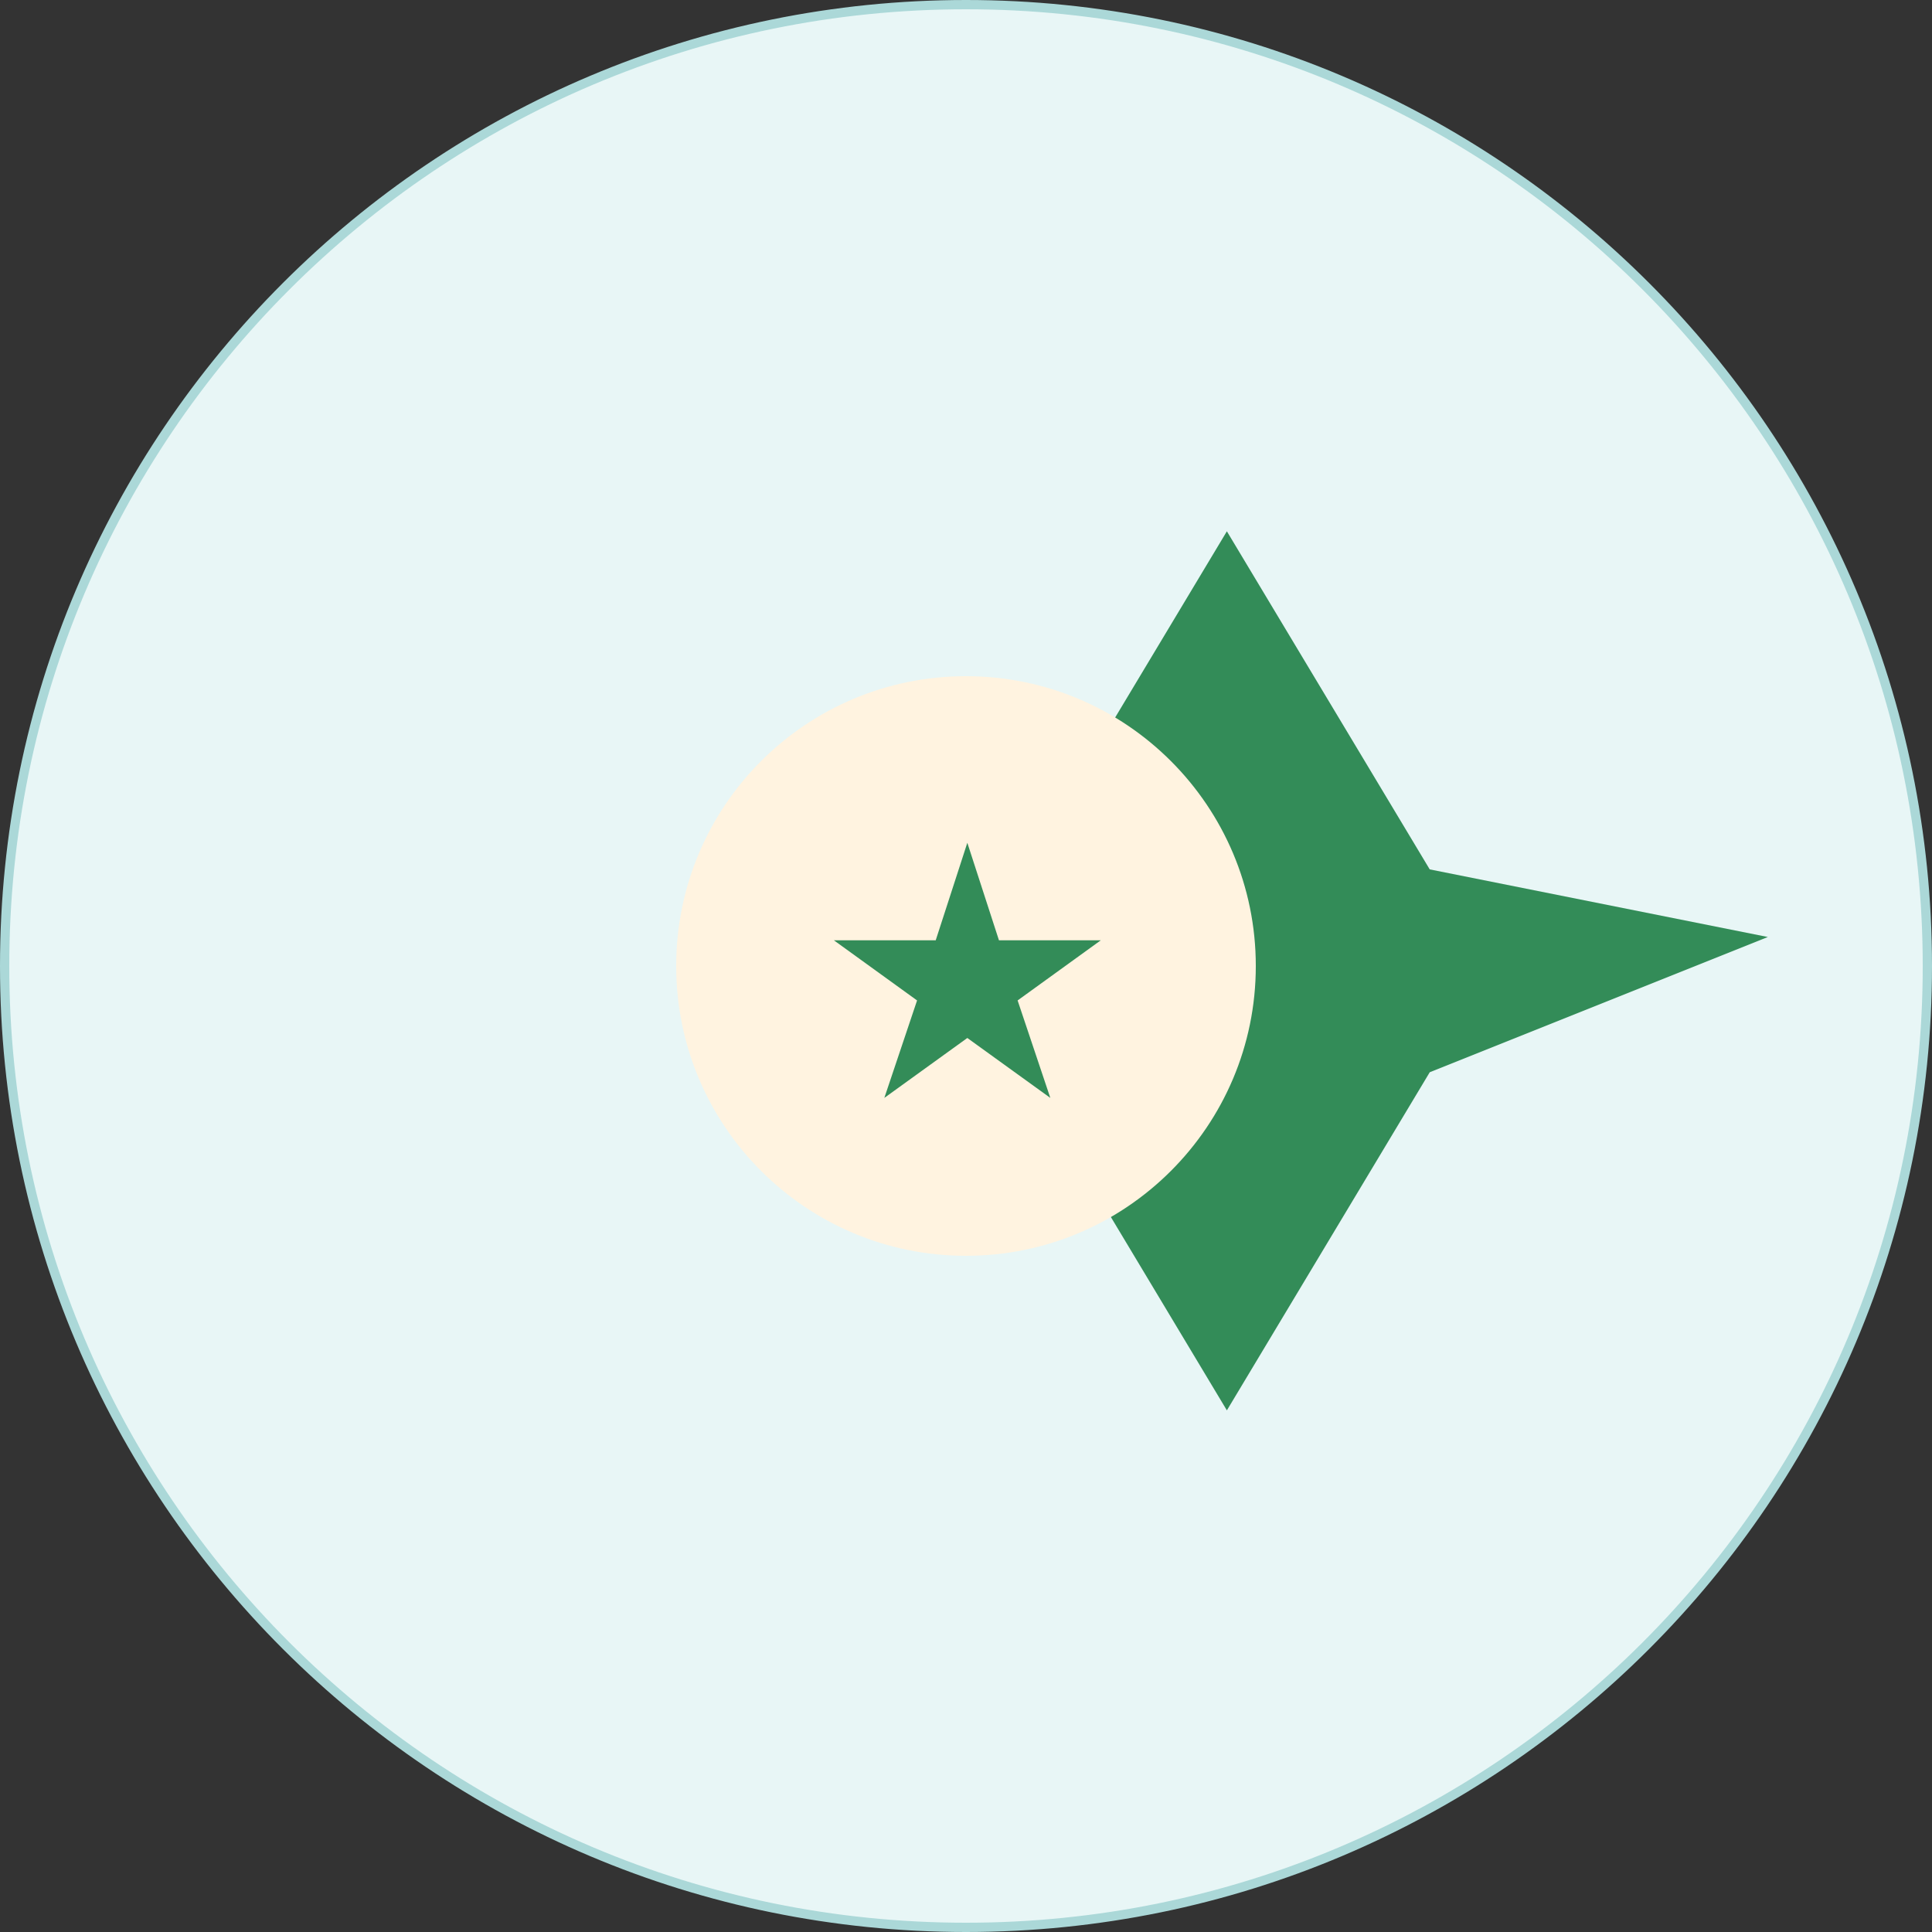
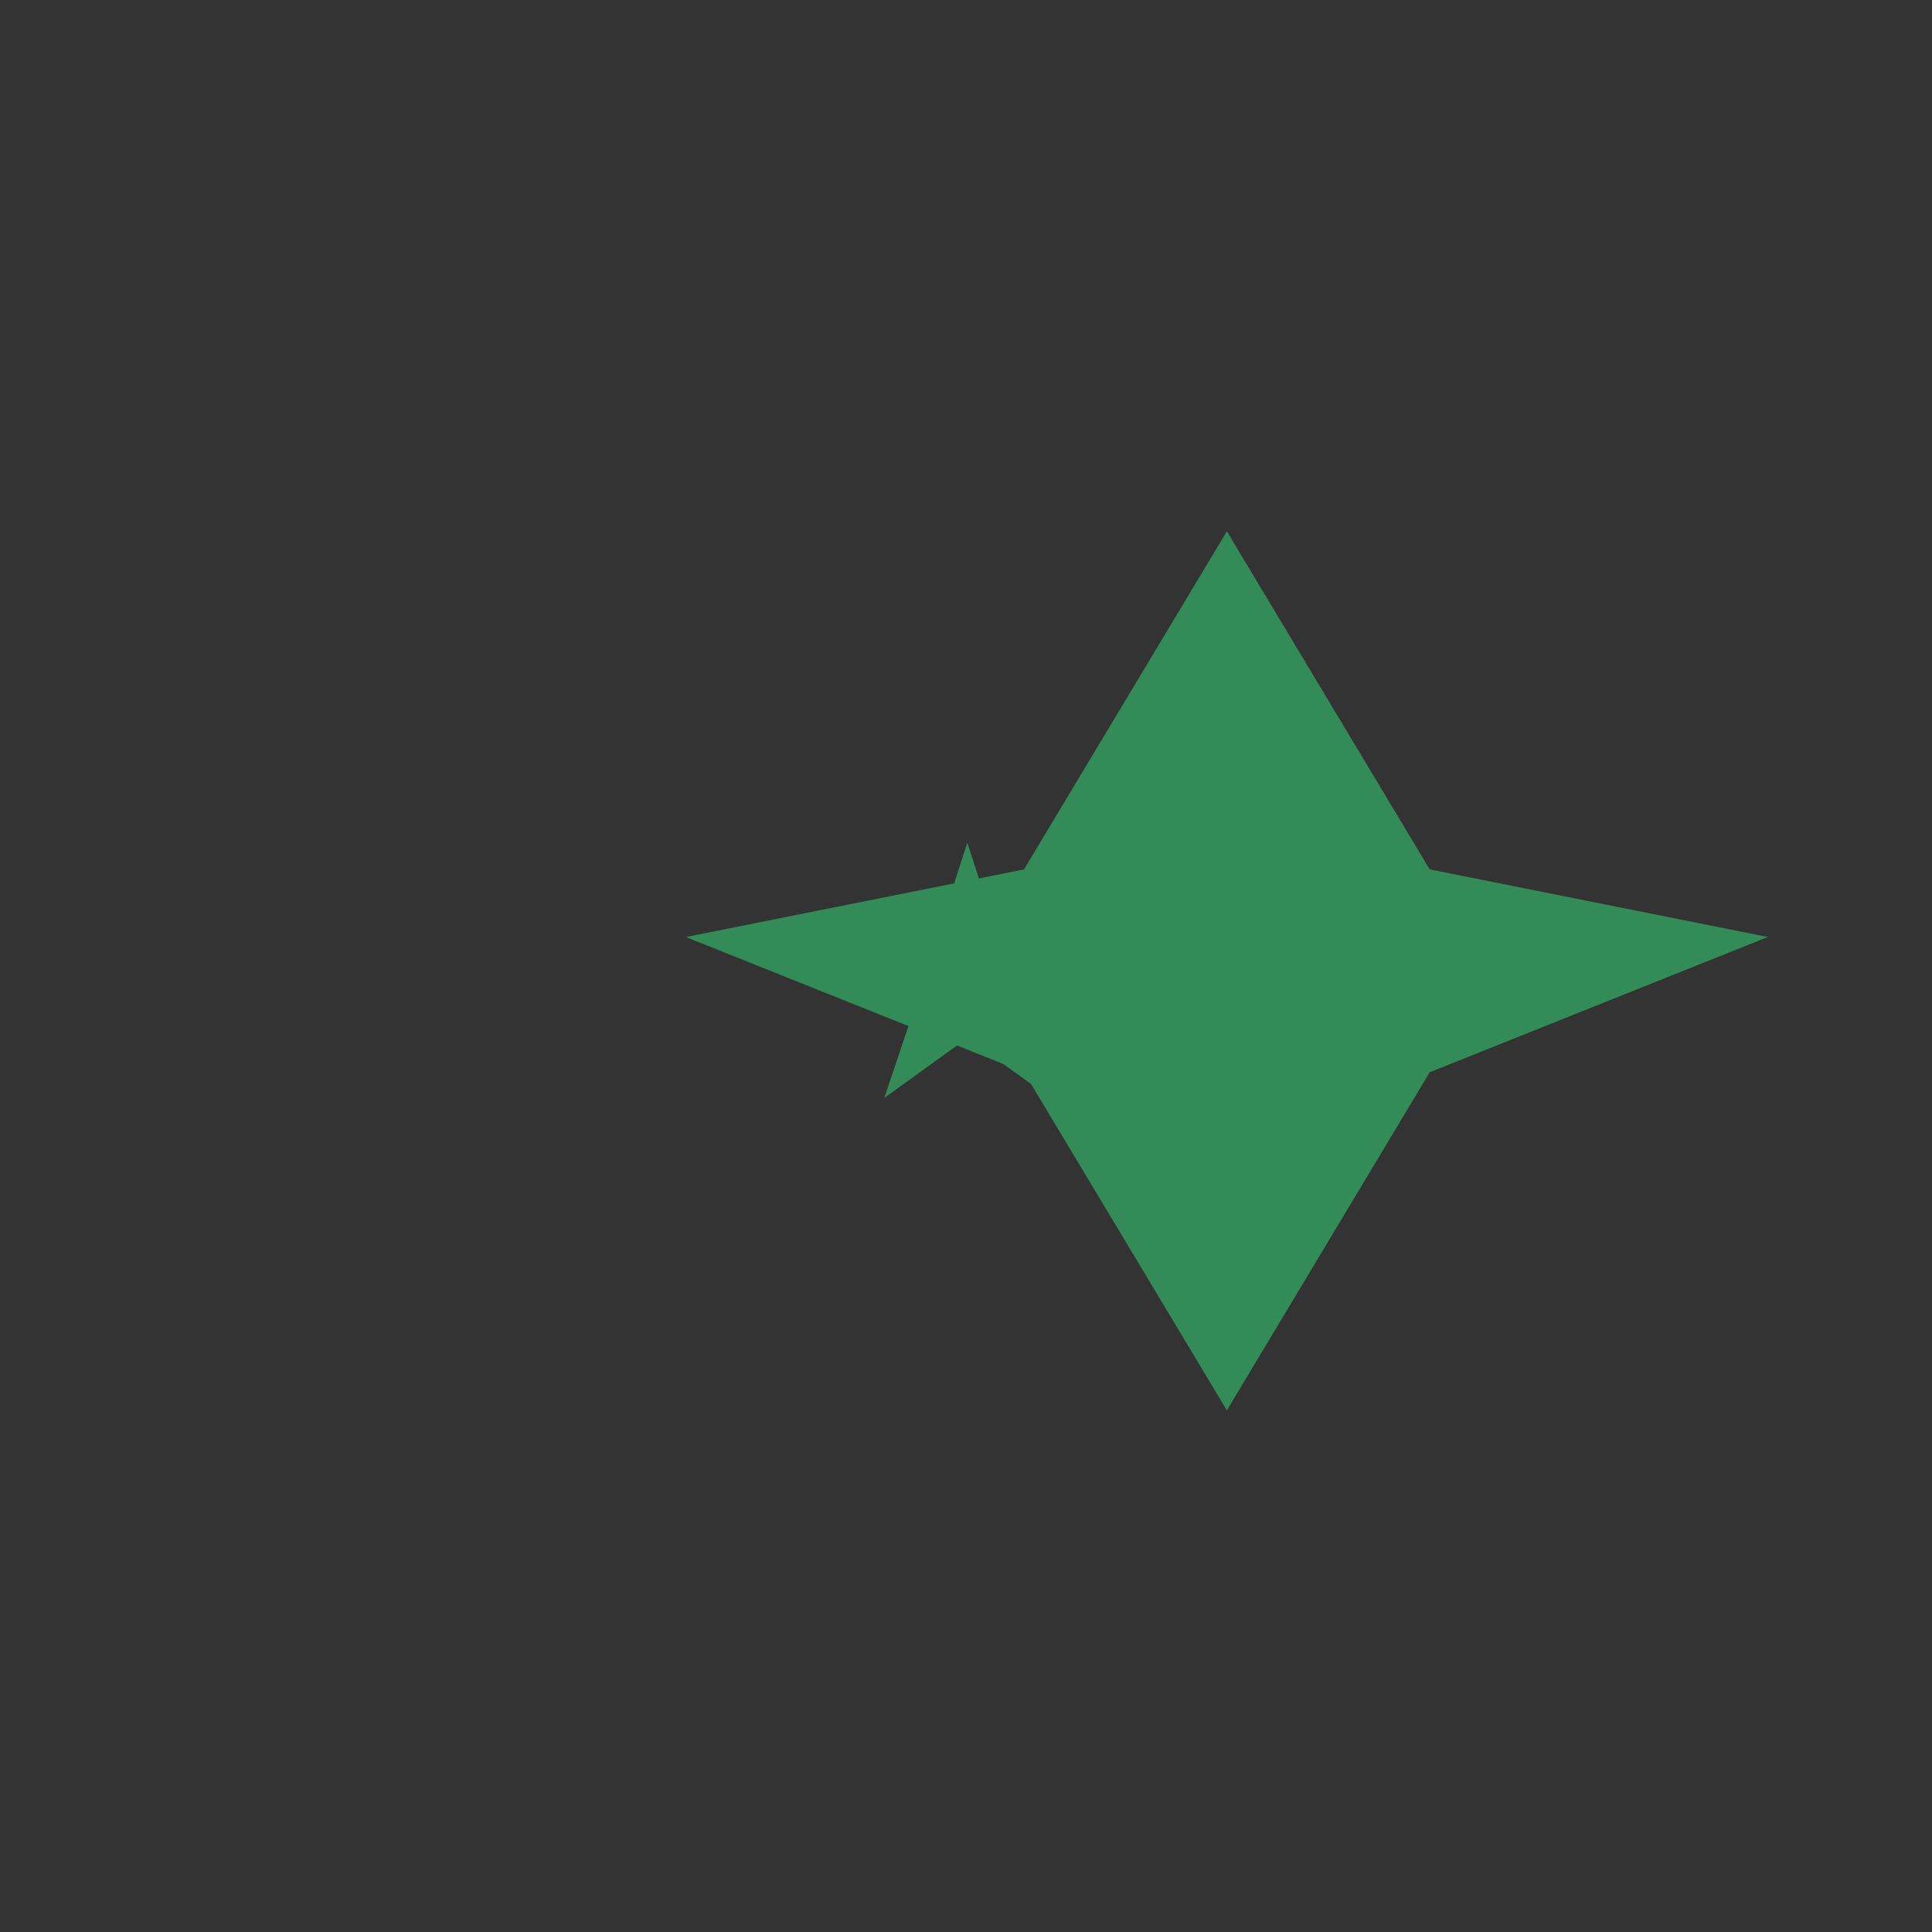
<svg xmlns="http://www.w3.org/2000/svg" width="70" height="70" viewBox="0 0 70 70" fill="none">
  <rect x="0" y="0" width="70" height="70" fill="#333333" stroke="none" />
-   <path d="M69.832 35C69.832 54.237 54.237 69.832 35 69.832C15.763 69.832 0.168 54.237 0.168 35C0.168 15.763 15.763 0.168 35 0.168C54.237 0.168 69.832 15.763 69.832 35Z" fill="#E8F6F6" stroke="#ABD8D8" stroke-width="0.336" />
-   <path d="M44.452 19.25L51.802 31.5L64.052 33.95L51.802 38.85L44.452 51.1L37.102 38.85L24.852 33.95L37.102 31.5L44.452 19.25Z" fill="#338C58" />
-   <path d="M35 45.5C40.799 45.5 45.5 40.799 45.5 35C45.5 29.201 40.799 24.5 35 24.5C29.201 24.5 24.5 29.201 24.5 35C24.5 40.799 29.201 45.5 35 45.5Z" fill="#FFF3E0" />
+   <path d="M44.452 19.25L51.802 31.5L64.052 33.95L51.802 38.85L44.452 51.1L37.102 38.85L24.852 33.95L37.102 31.5L44.452 19.25" fill="#338C58" />
  <path d="M35.048 37.608L32.041 39.779L33.227 36.248L30.212 34.068H33.903L35.048 30.536L36.194 34.068H39.885L36.87 36.248L38.055 39.779L35.048 37.608Z" fill="#338C58" />
</svg>